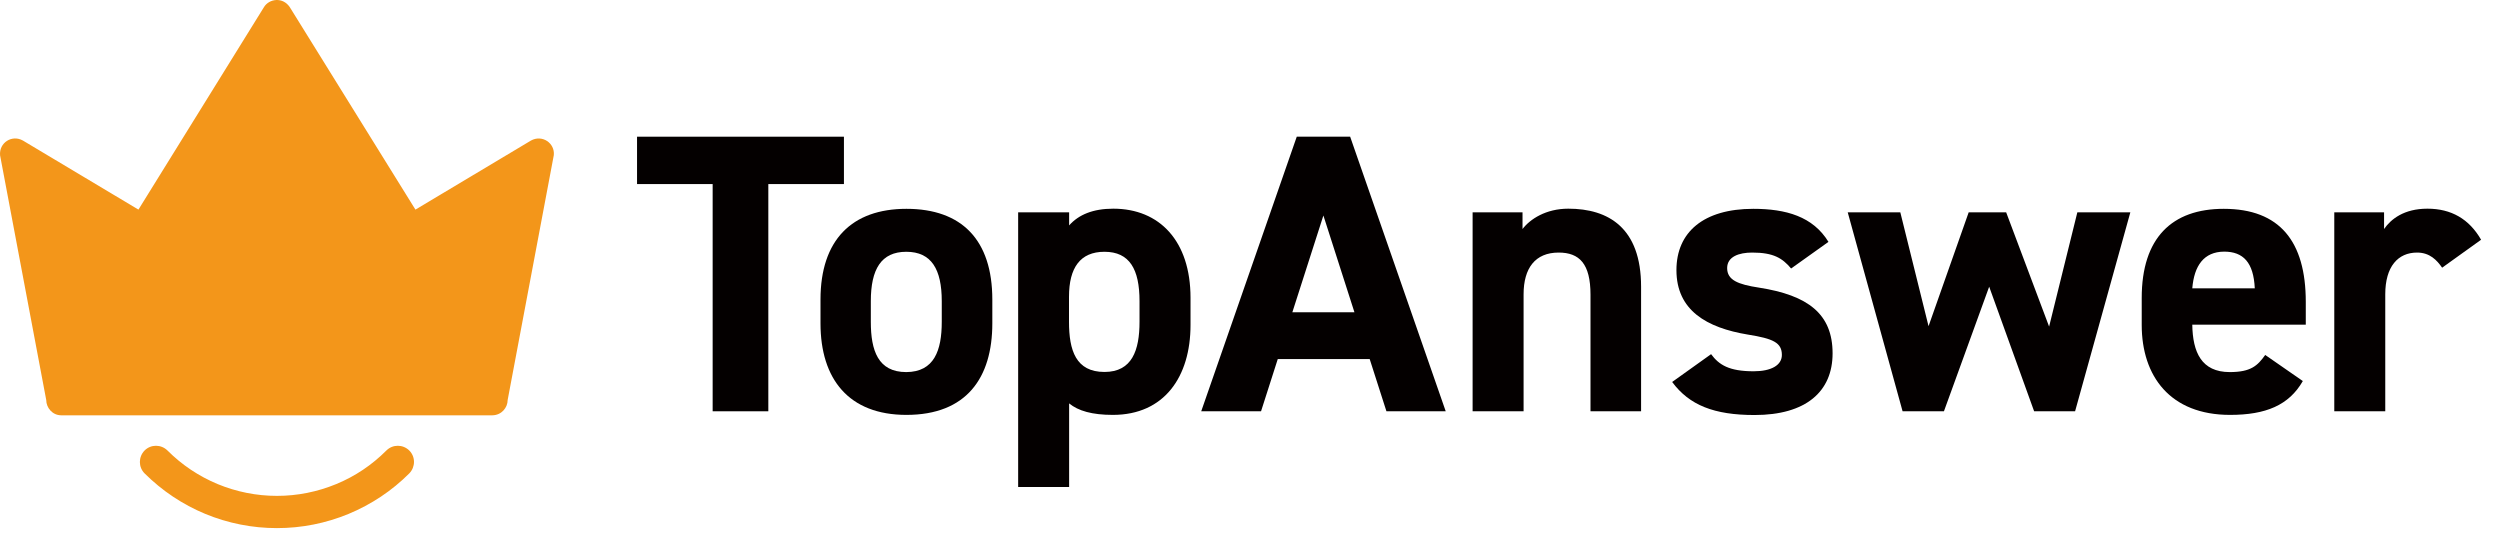
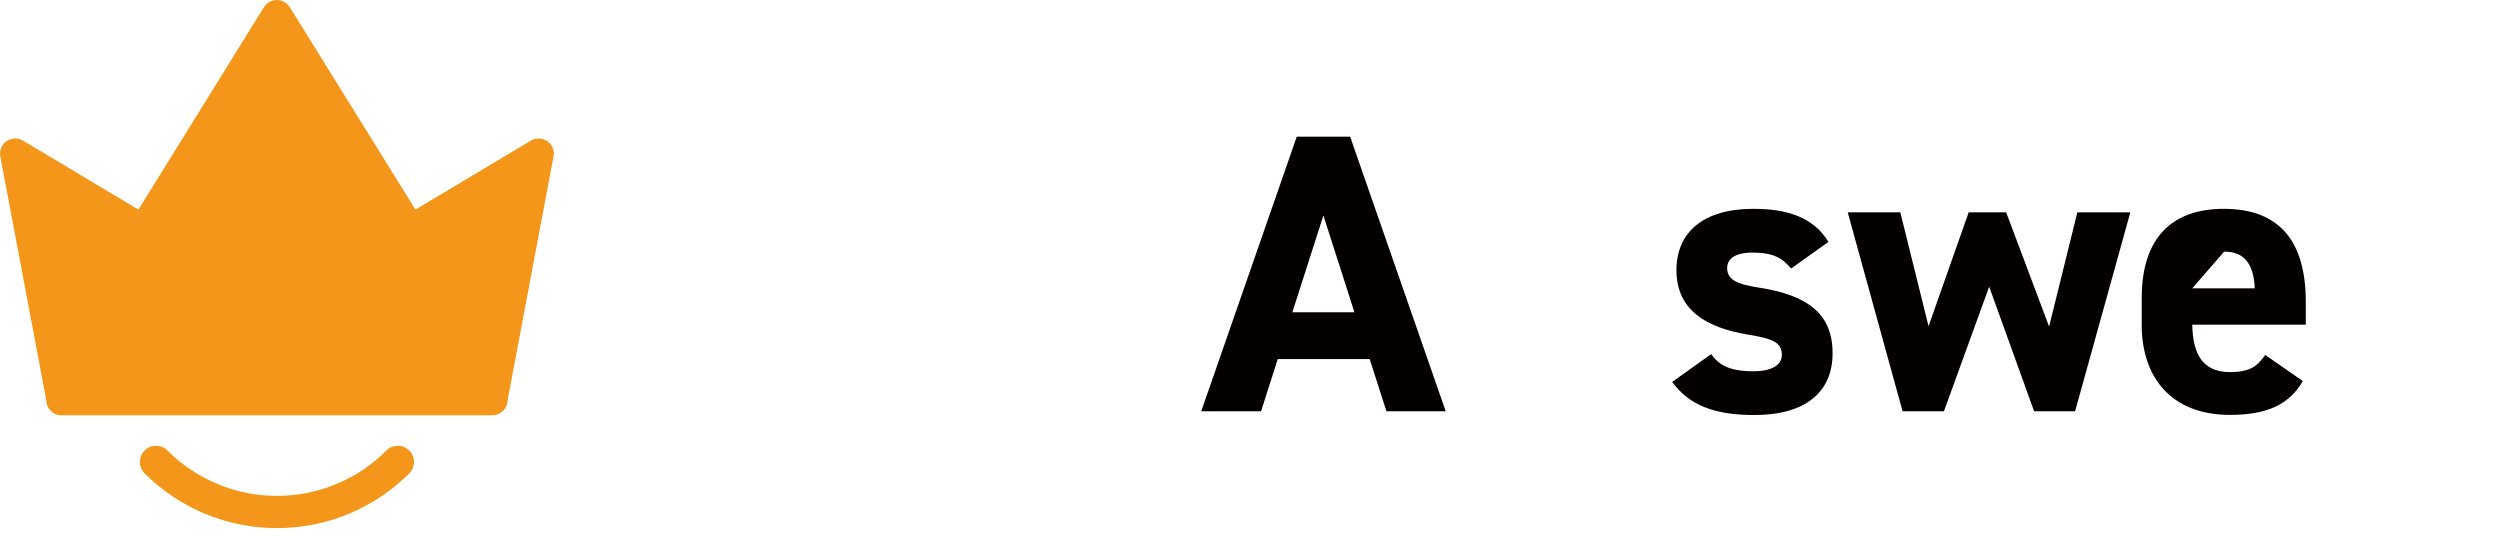
<svg xmlns="http://www.w3.org/2000/svg" fill="none" height="100%" overflow="visible" preserveAspectRatio="none" style="display: block;" viewBox="0 0 115 25" width="100%">
  <g id="Group">
    <g id="Group_2">
-       <path d="M38.821 6.288V8.467H35.343V18.919H32.782V8.467H29.304V6.288H38.821Z" fill="#040000" id="Vector" />
-       <path d="M45.647 14.875C45.647 17.38 44.459 19.085 41.696 19.085C39.042 19.085 37.743 17.436 37.743 14.875V13.779C37.743 11.034 39.19 9.606 41.696 9.606C44.238 9.606 45.647 11.034 45.647 13.779V14.875ZM43.321 14.801V13.853C43.321 12.388 42.847 11.582 41.689 11.582C40.532 11.582 40.058 12.388 40.058 13.853V14.807C40.058 16.125 40.39 17.116 41.689 17.116C42.976 17.109 43.321 16.118 43.321 14.801Z" fill="#040000" id="Vector_2" />
-       <path d="M54.764 14.949C54.764 17.331 53.557 19.085 51.193 19.085C50.239 19.085 49.599 18.901 49.18 18.556V22.403H46.835V9.766H49.18V10.369C49.617 9.876 50.276 9.599 51.212 9.599C53.336 9.599 54.764 11.083 54.764 13.699V14.949ZM52.418 14.801V13.853C52.418 12.388 51.963 11.582 50.806 11.582C49.691 11.582 49.174 12.314 49.174 13.65V14.801C49.174 16.118 49.488 17.11 50.806 17.11C52.074 17.11 52.418 16.118 52.418 14.801Z" fill="#040000" id="Vector_3" />
      <path d="M55.256 18.919L59.651 6.288H62.107L66.503 18.919H63.776L63.006 16.518H58.777L58.008 18.919H55.256ZM59.448 14.364H62.304L60.876 9.913L59.448 14.364Z" fill="#040000" id="Vector_4" />
-       <path d="M67.746 9.766H70.036V10.535C70.381 10.08 71.113 9.599 72.141 9.599C73.988 9.599 75.49 10.48 75.49 13.188V18.919H73.163V13.558C73.163 12.13 72.652 11.618 71.698 11.618C70.621 11.618 70.085 12.333 70.085 13.539V18.919H67.74V9.766H67.746Z" fill="#040000" id="Vector_5" />
      <path d="M82.391 12.351C81.991 11.877 81.585 11.618 80.6 11.618C79.996 11.618 79.449 11.803 79.449 12.332C79.449 12.88 79.941 13.084 80.914 13.231C83.167 13.582 84.299 14.438 84.299 16.254C84.299 18.014 83.074 19.091 80.711 19.091C78.845 19.091 77.707 18.636 76.919 17.571L78.71 16.291C79.073 16.783 79.535 17.079 80.668 17.079C81.474 17.079 81.966 16.802 81.966 16.328C81.966 15.761 81.566 15.577 80.409 15.392C78.507 15.078 77.116 14.278 77.116 12.425C77.116 10.683 78.359 9.606 80.649 9.606C82.151 9.606 83.394 9.956 84.109 11.126L82.391 12.351Z" fill="#040000" id="Vector_6" />
      <path d="M89.421 18.919H87.519L84.995 9.766H87.414L88.713 15.004L90.56 9.766H92.283L94.259 15.023L95.558 9.766H97.996L95.454 18.919H93.57L91.502 13.188L89.421 18.919Z" fill="#040000" id="Vector_7" />
-       <path d="M105.93 17.528C105.29 18.642 104.225 19.085 102.581 19.085C99.836 19.085 98.519 17.312 98.519 14.949V13.705C98.519 10.941 99.91 9.606 102.292 9.606C104.871 9.606 106.066 11.107 106.066 13.89V14.936H100.845C100.864 16.198 101.264 17.116 102.569 17.116C103.542 17.116 103.849 16.82 104.2 16.328L105.93 17.528ZM100.845 13.262H103.72C103.665 12.074 103.191 11.575 102.31 11.575C101.375 11.582 100.932 12.222 100.845 13.262Z" fill="#040000" id="Vector_8" />
-       <path d="M112.338 12.314C112.098 11.969 111.772 11.618 111.187 11.618C110.307 11.618 109.722 12.259 109.722 13.539V18.919H107.377V9.766H109.667V10.535C109.981 10.08 110.584 9.599 111.661 9.599C112.757 9.599 113.582 10.073 114.13 11.028L112.338 12.314Z" fill="#040000" id="Vector_9" />
+       <path d="M105.93 17.528C105.29 18.642 104.225 19.085 102.581 19.085C99.836 19.085 98.519 17.312 98.519 14.949V13.705C98.519 10.941 99.91 9.606 102.292 9.606C104.871 9.606 106.066 11.107 106.066 13.89V14.936H100.845C100.864 16.198 101.264 17.116 102.569 17.116C103.542 17.116 103.849 16.82 104.2 16.328L105.93 17.528ZM100.845 13.262H103.72C103.665 12.074 103.191 11.575 102.31 11.575Z" fill="#040000" id="Vector_8" />
    </g>
    <g id="Group_3">
      <g id="Group_4">
        <path d="M19.11 9.642L24.423 6.466C24.946 6.177 25.531 6.589 25.475 7.137L23.352 18.402C23.352 18.747 23.075 19.098 22.65 19.104H12.801H12.678H2.816C2.41 19.104 2.127 18.753 2.127 18.402L0.003 7.143C-0.046 6.558 0.557 6.183 1.055 6.466L6.368 9.642L12.142 0.329C12.376 -0.059 13.004 -0.157 13.33 0.329L19.11 9.642Z" fill="#F3961A" id="Vector_10" />
      </g>
    </g>
    <g id="Group_5">
      <path d="M12.739 24.293C11.606 24.293 10.492 24.072 9.446 23.641C8.393 23.204 7.457 22.576 6.651 21.776C6.362 21.486 6.362 21.018 6.651 20.723C6.94 20.433 7.408 20.433 7.704 20.723C8.368 21.388 9.144 21.905 10.012 22.268C10.88 22.625 11.797 22.81 12.739 22.81C13.681 22.81 14.598 22.625 15.466 22.268C16.334 21.911 17.11 21.388 17.774 20.723C18.064 20.433 18.532 20.433 18.827 20.723C19.116 21.012 19.116 21.48 18.827 21.776C18.027 22.576 17.085 23.204 16.032 23.641C14.986 24.072 13.878 24.293 12.739 24.293Z" fill="#F3961A" id="Vector_11" />
    </g>
  </g>
</svg>